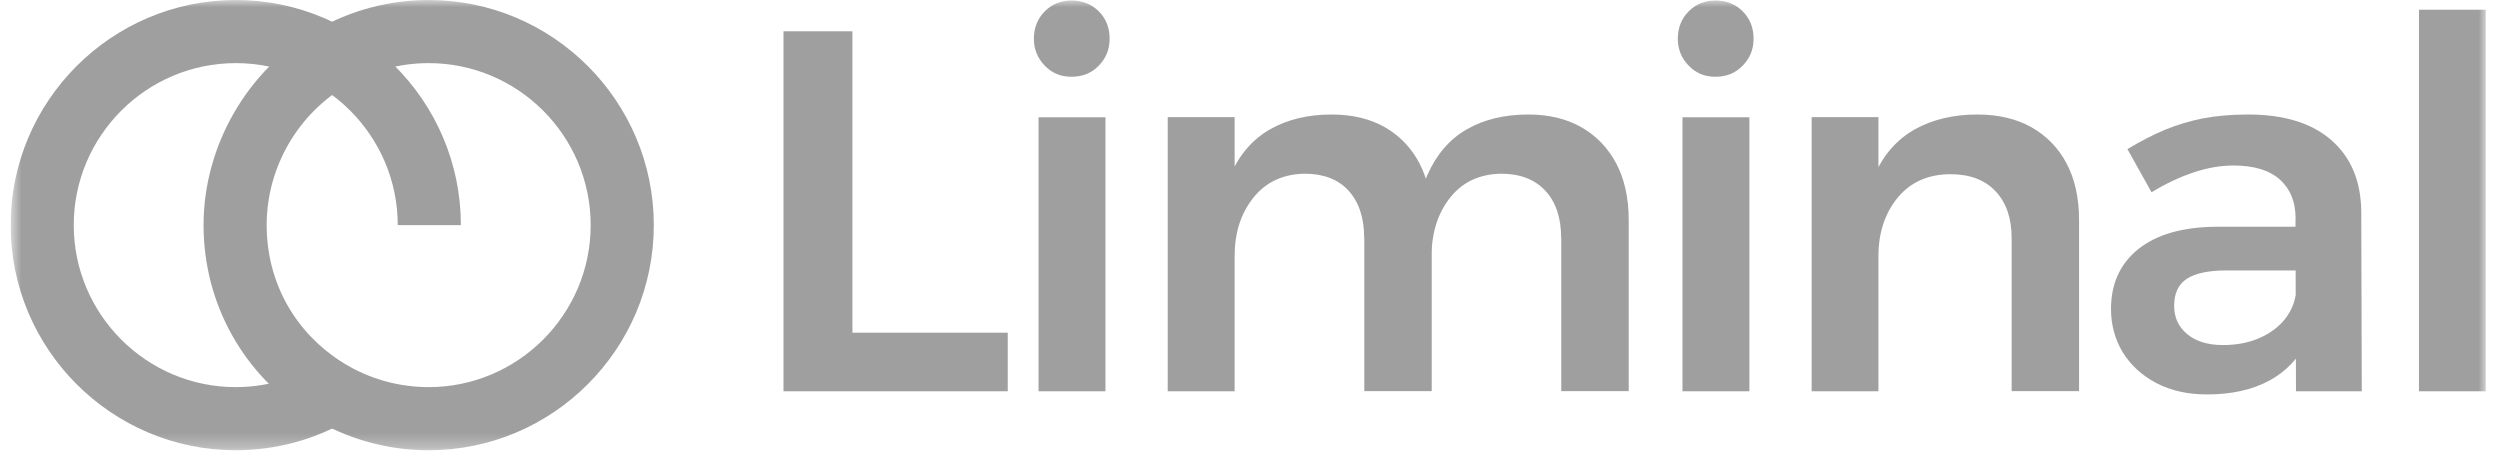
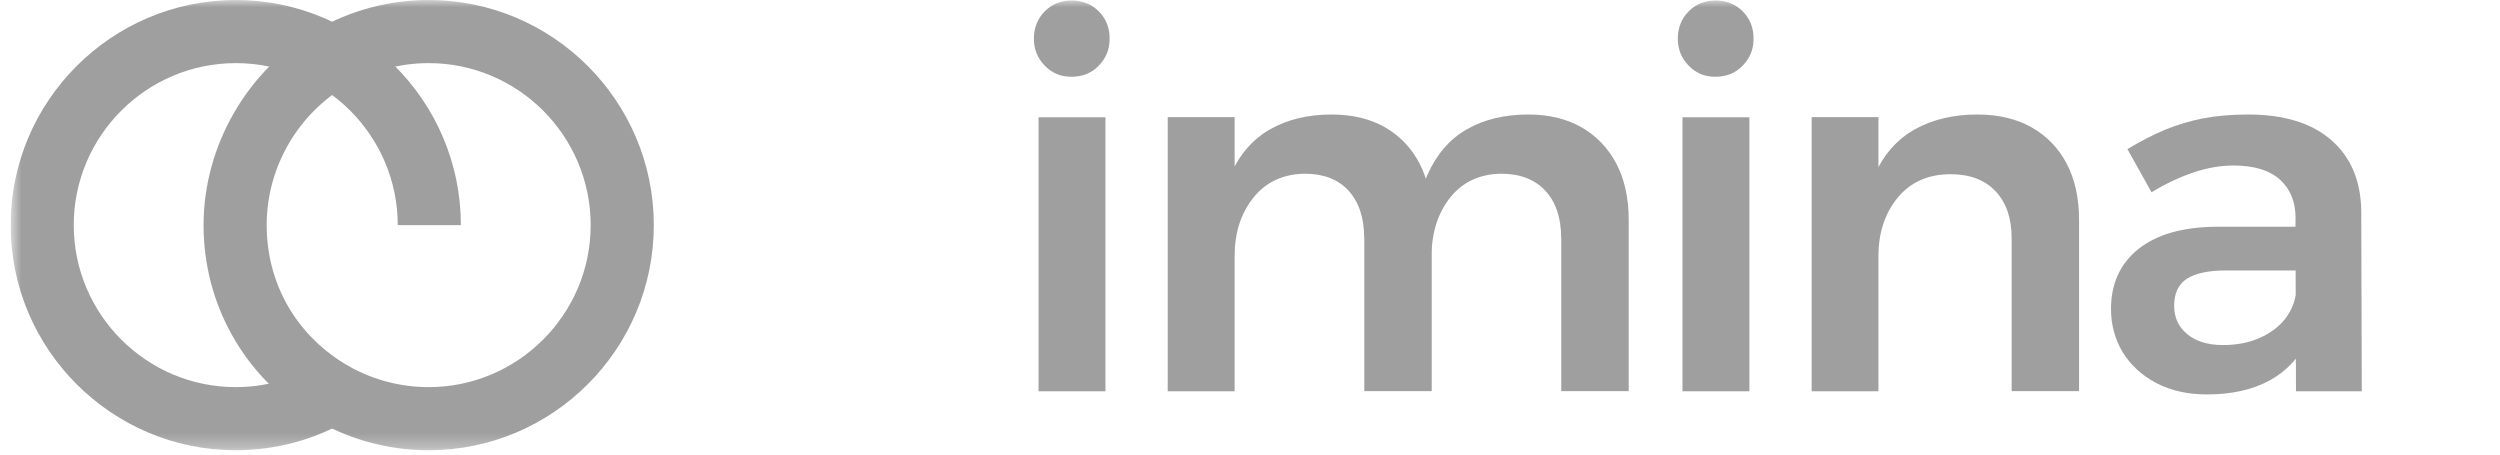
<svg xmlns="http://www.w3.org/2000/svg" width="176" height="32" viewBox="0 0 176 32" fill="none">
  <g clip-path="url(#clip0_7306_17089)">
    <mask id="mask0_7306_17089" style="mask-type:luminance" maskUnits="userSpaceOnUse" x="0" y="0" width="176" height="32">
      <path d="M175.006 0H0.748V31.698H175.006V0Z" fill="white" />
    </mask>
    <g mask="url(#mask0_7306_17089)">
-       <path d="M55.158 2.203H60.011V23.421H70.945V27.545H55.158V2.203Z" fill="#9F9F9F" />
      <path d="M75.434 0.035C76.207 0.035 76.847 0.292 77.354 0.799C77.861 1.306 78.118 1.946 78.118 2.719C78.118 3.492 77.861 4.097 77.354 4.621C76.847 5.146 76.207 5.404 75.434 5.404C74.661 5.404 74.056 5.146 73.55 4.621C73.043 4.097 72.785 3.466 72.785 2.719C72.785 1.972 73.043 1.306 73.55 0.799C74.056 0.292 74.687 0.035 75.434 0.035ZM73.114 8.257H77.825V27.546H73.114V8.248V8.257Z" fill="#9F9F9F" />
      <path d="M82.207 8.247H86.918V27.545H82.207V8.247ZM96.038 16.754C96.038 15.332 95.665 14.221 94.936 13.421C94.207 12.621 93.167 12.229 91.843 12.229C90.323 12.256 89.123 12.816 88.243 13.909C87.363 15.012 86.918 16.381 86.918 18.016H85.647C85.647 15.678 85.976 13.776 86.625 12.309C87.274 10.852 88.216 9.776 89.434 9.092C90.652 8.407 92.083 8.061 93.727 8.061C95.203 8.061 96.465 8.363 97.514 8.967C98.563 9.572 99.372 10.425 99.941 11.518C100.51 12.621 100.794 13.936 100.794 15.483V27.536H96.047V16.745L96.038 16.754ZM109.905 16.754C109.905 15.332 109.532 14.221 108.785 13.421C108.038 12.621 106.998 12.229 105.674 12.229C104.154 12.256 102.963 12.816 102.092 13.909C101.221 15.012 100.785 16.381 100.785 18.016H99.514C99.514 15.678 99.843 13.776 100.492 12.309C101.141 10.852 102.074 9.776 103.283 9.092C104.492 8.407 105.923 8.061 107.594 8.061C109.043 8.061 110.296 8.363 111.345 8.967C112.394 9.572 113.212 10.425 113.79 11.518C114.367 12.621 114.661 13.936 114.661 15.483V27.536H109.914V16.745L109.905 16.754Z" fill="#9F9F9F" />
      <path d="M120.766 0.035C121.539 0.035 122.179 0.292 122.686 0.799C123.193 1.306 123.451 1.946 123.451 2.719C123.451 3.492 123.193 4.097 122.686 4.621C122.179 5.146 121.539 5.404 120.766 5.404C119.993 5.404 119.388 5.146 118.882 4.621C118.375 4.097 118.117 3.466 118.117 2.719C118.117 1.972 118.375 1.306 118.882 0.799C119.388 0.292 120.019 0.035 120.766 0.035ZM118.446 8.257H123.157V27.546H118.446V8.248V8.257Z" fill="#9F9F9F" />
      <path d="M127.539 8.248H132.241V27.546H127.539V8.248ZM141.619 16.754C141.619 15.359 141.237 14.257 140.481 13.457C139.717 12.657 138.668 12.265 137.317 12.265C135.744 12.265 134.508 12.817 133.601 13.91C132.695 15.012 132.241 16.39 132.241 18.052H130.97C130.97 15.688 131.299 13.777 131.966 12.31C132.632 10.852 133.584 9.777 134.828 9.092C136.072 8.408 137.53 8.061 139.192 8.061C140.686 8.061 141.966 8.363 143.032 8.968C144.09 9.572 144.917 10.425 145.495 11.519C146.072 12.621 146.366 13.937 146.366 15.483V27.537H141.619V16.745V16.754Z" fill="#9F9F9F" />
      <path d="M156.722 19.039C155.495 19.039 154.571 19.234 153.966 19.617C153.362 20.008 153.06 20.648 153.06 21.537C153.06 22.354 153.371 23.021 153.984 23.528C154.597 24.034 155.442 24.292 156.5 24.292C157.442 24.292 158.295 24.132 159.051 23.803C159.806 23.474 160.411 23.03 160.864 22.461C161.309 21.892 161.566 21.261 161.646 20.559L162.446 23.928C161.869 25.181 160.971 26.132 159.771 26.79C158.562 27.439 157.104 27.768 155.389 27.768C154.011 27.768 152.82 27.501 151.806 26.968C150.793 26.434 150.011 25.714 149.451 24.817C148.9 23.91 148.615 22.888 148.615 21.759C148.615 19.972 149.255 18.568 150.535 17.537C151.815 16.514 153.629 15.99 155.966 15.963H162.162V19.039H156.731H156.722ZM161.611 15.386C161.611 14.23 161.246 13.314 160.509 12.648C159.771 11.981 158.677 11.652 157.229 11.652C156.34 11.652 155.397 11.812 154.42 12.141C153.442 12.47 152.455 12.932 151.469 13.537L149.771 10.497C150.686 9.946 151.566 9.492 152.411 9.137C153.255 8.79 154.144 8.523 155.069 8.337C155.993 8.159 157.069 8.061 158.269 8.061C160.802 8.061 162.757 8.665 164.135 9.874C165.513 11.083 166.206 12.745 166.233 14.87L166.269 27.546H161.637L161.602 15.377L161.611 15.386Z" fill="#9F9F9F" />
-       <path d="M170.295 0.684H174.997V27.546H170.295V0.684Z" fill="#9F9F9F" />
      <path d="M16.597 31.698C7.859 31.698 0.748 24.587 0.748 15.849C0.748 7.111 7.859 0 16.597 0C25.335 0 32.446 7.111 32.446 15.849H28.001C28.001 9.564 22.881 4.444 16.597 4.444C10.312 4.444 5.192 9.564 5.192 15.849C5.192 22.133 10.312 27.253 16.597 27.253C18.597 27.253 20.561 26.729 22.277 25.742L24.49 29.591C22.099 30.969 19.37 31.698 16.588 31.698H16.597Z" fill="#9F9F9F" />
      <path d="M30.179 31.698C27.246 31.698 24.383 30.889 21.903 29.369C17.166 26.462 14.33 21.404 14.33 15.849C14.33 10.293 17.379 4.933 22.277 2.107C24.668 0.729 27.397 0 30.179 0C38.917 0 46.028 7.111 46.028 15.849C46.028 24.587 38.917 31.698 30.179 31.698ZM30.179 4.444C28.179 4.444 26.215 4.969 24.499 5.956C20.97 7.991 18.774 11.778 18.774 15.849C18.774 19.92 20.81 23.484 24.223 25.582C26.01 26.676 28.072 27.253 30.179 27.253C36.463 27.253 41.583 22.133 41.583 15.849C41.583 9.564 36.463 4.444 30.179 4.444Z" fill="#9F9F9F" />
    </g>
  </g>
  <defs>
    <clipPath id="clip0_7306_17089">
      <rect width="175.111" height="32" fill="white" transform="translate(0.748)" />
    </clipPath>
  </defs>
</svg>